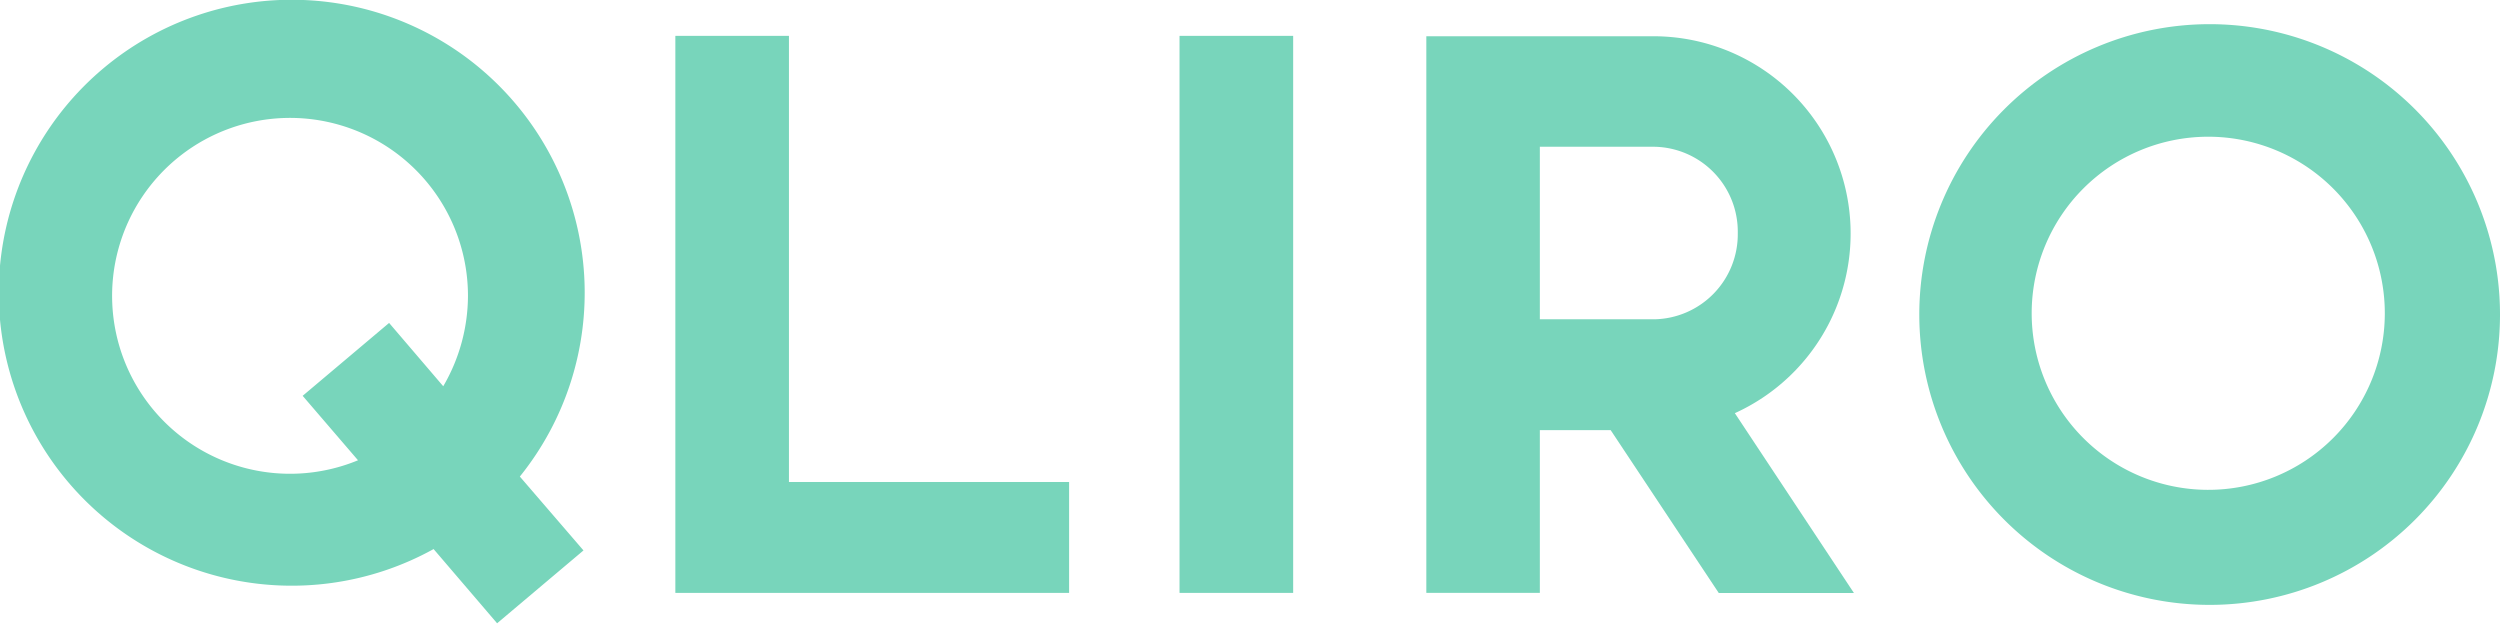
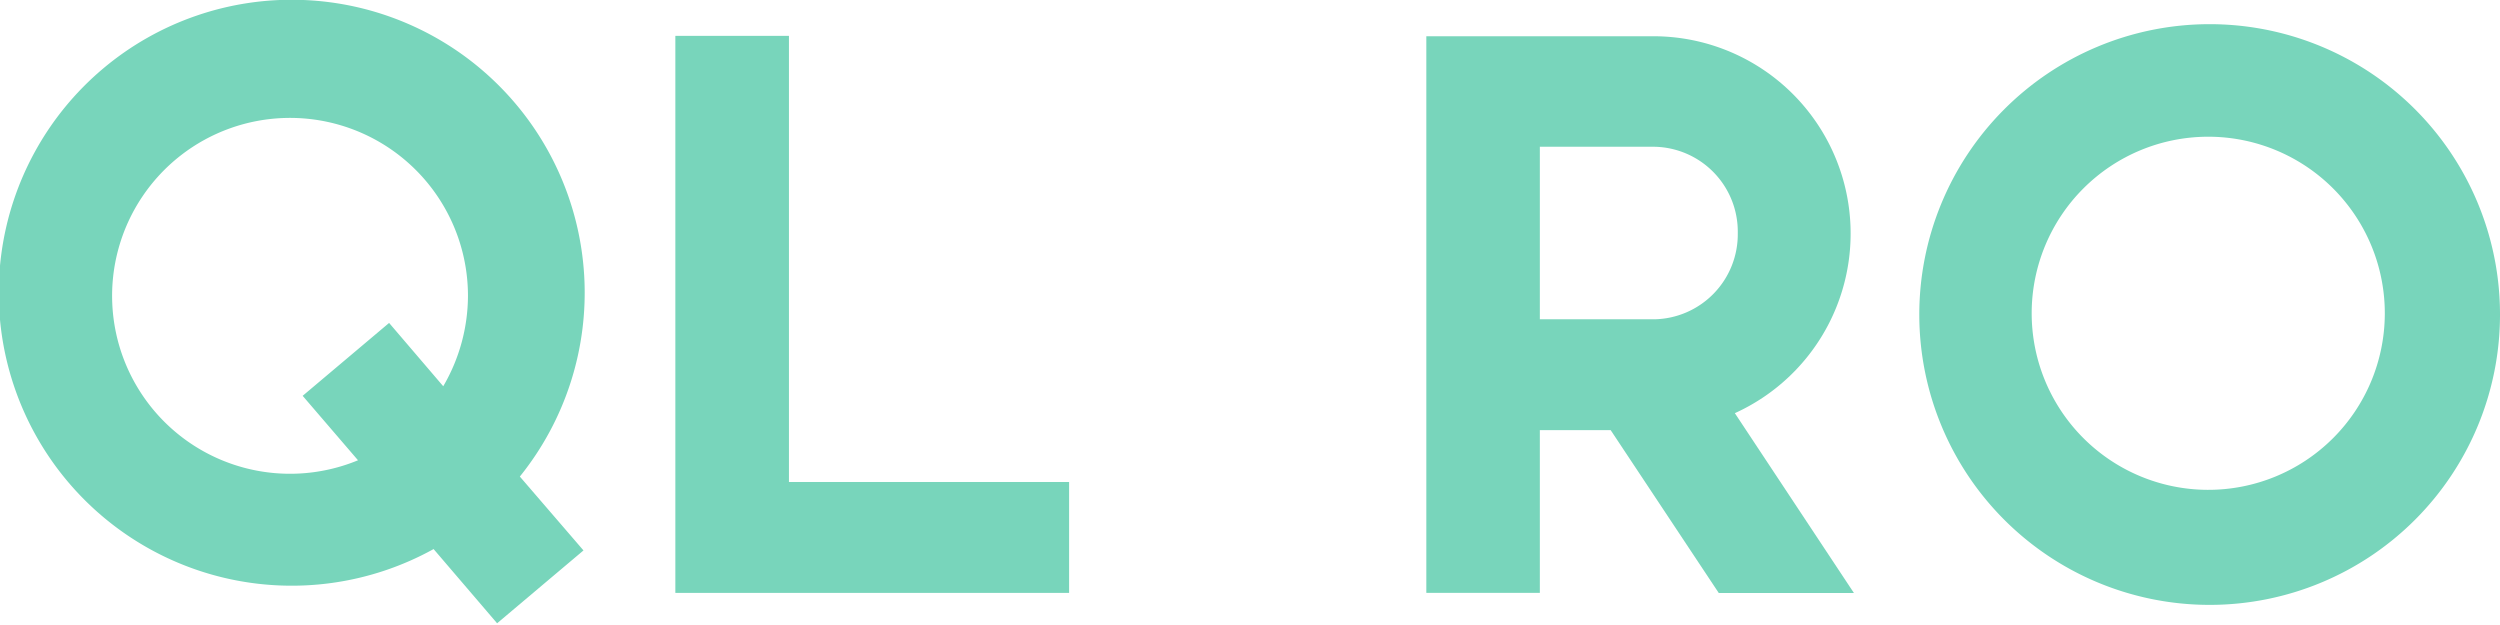
<svg xmlns="http://www.w3.org/2000/svg" id="Ebene_1" preserveAspectRatio="xMinYMax meet" data-name="Ebene 1" viewBox="0 0 640 160">
  <defs>
    <style>.cls-1{fill:#78d5bb;}</style>
  </defs>
  <title>logo-qliro</title>
  <path class="cls-1" d="M133.08,122A75,75,0,1,0,111,140.56l16.26,19,22.11-18.65ZM119.8,75.7a46.08,46.08,0,0,1-6.33,23.18L99.61,82.67,77.48,101.33l14.17,16.5A45.55,45.55,0,1,1,119.8,75.7Z" />
  <polygon class="cls-1" points="201.97 123.39 201.97 9.18 172.89 9.18 172.89 151.78 273.69 151.78 273.69 123.39 201.97 123.39" />
-   <rect class="cls-1" x="301.96" y="9.18" width="29.09" height="142.6" />
  <path class="cls-1" d="M444.12,105.77A50.5,50.5,0,0,0,423.5,9.28H365.14v142.5H394.2V110.11h18.13L440,151.8h34.6Zm.75-46.14A21.77,21.77,0,0,1,423.5,81.74H394.2V37.57h29.3A21.73,21.73,0,0,1,444.87,59.63Z" />
-   <path class="cls-1" d="M565.31,6.19A74.33,74.33,0,1,0,640,80.52,74.32,74.32,0,0,0,565.31,6.19Zm45.2,74.33A45.2,45.2,0,1,1,565.31,35a45.2,45.2,0,0,1,45.2,45.56Z" />
+   <path class="cls-1" d="M565.31,6.19A74.33,74.33,0,1,0,640,80.52,74.32,74.32,0,0,0,565.31,6.19Zm45.2,74.33A45.2,45.2,0,1,1,565.31,35a45.2,45.2,0,0,1,45.2,45.56" />
</svg>